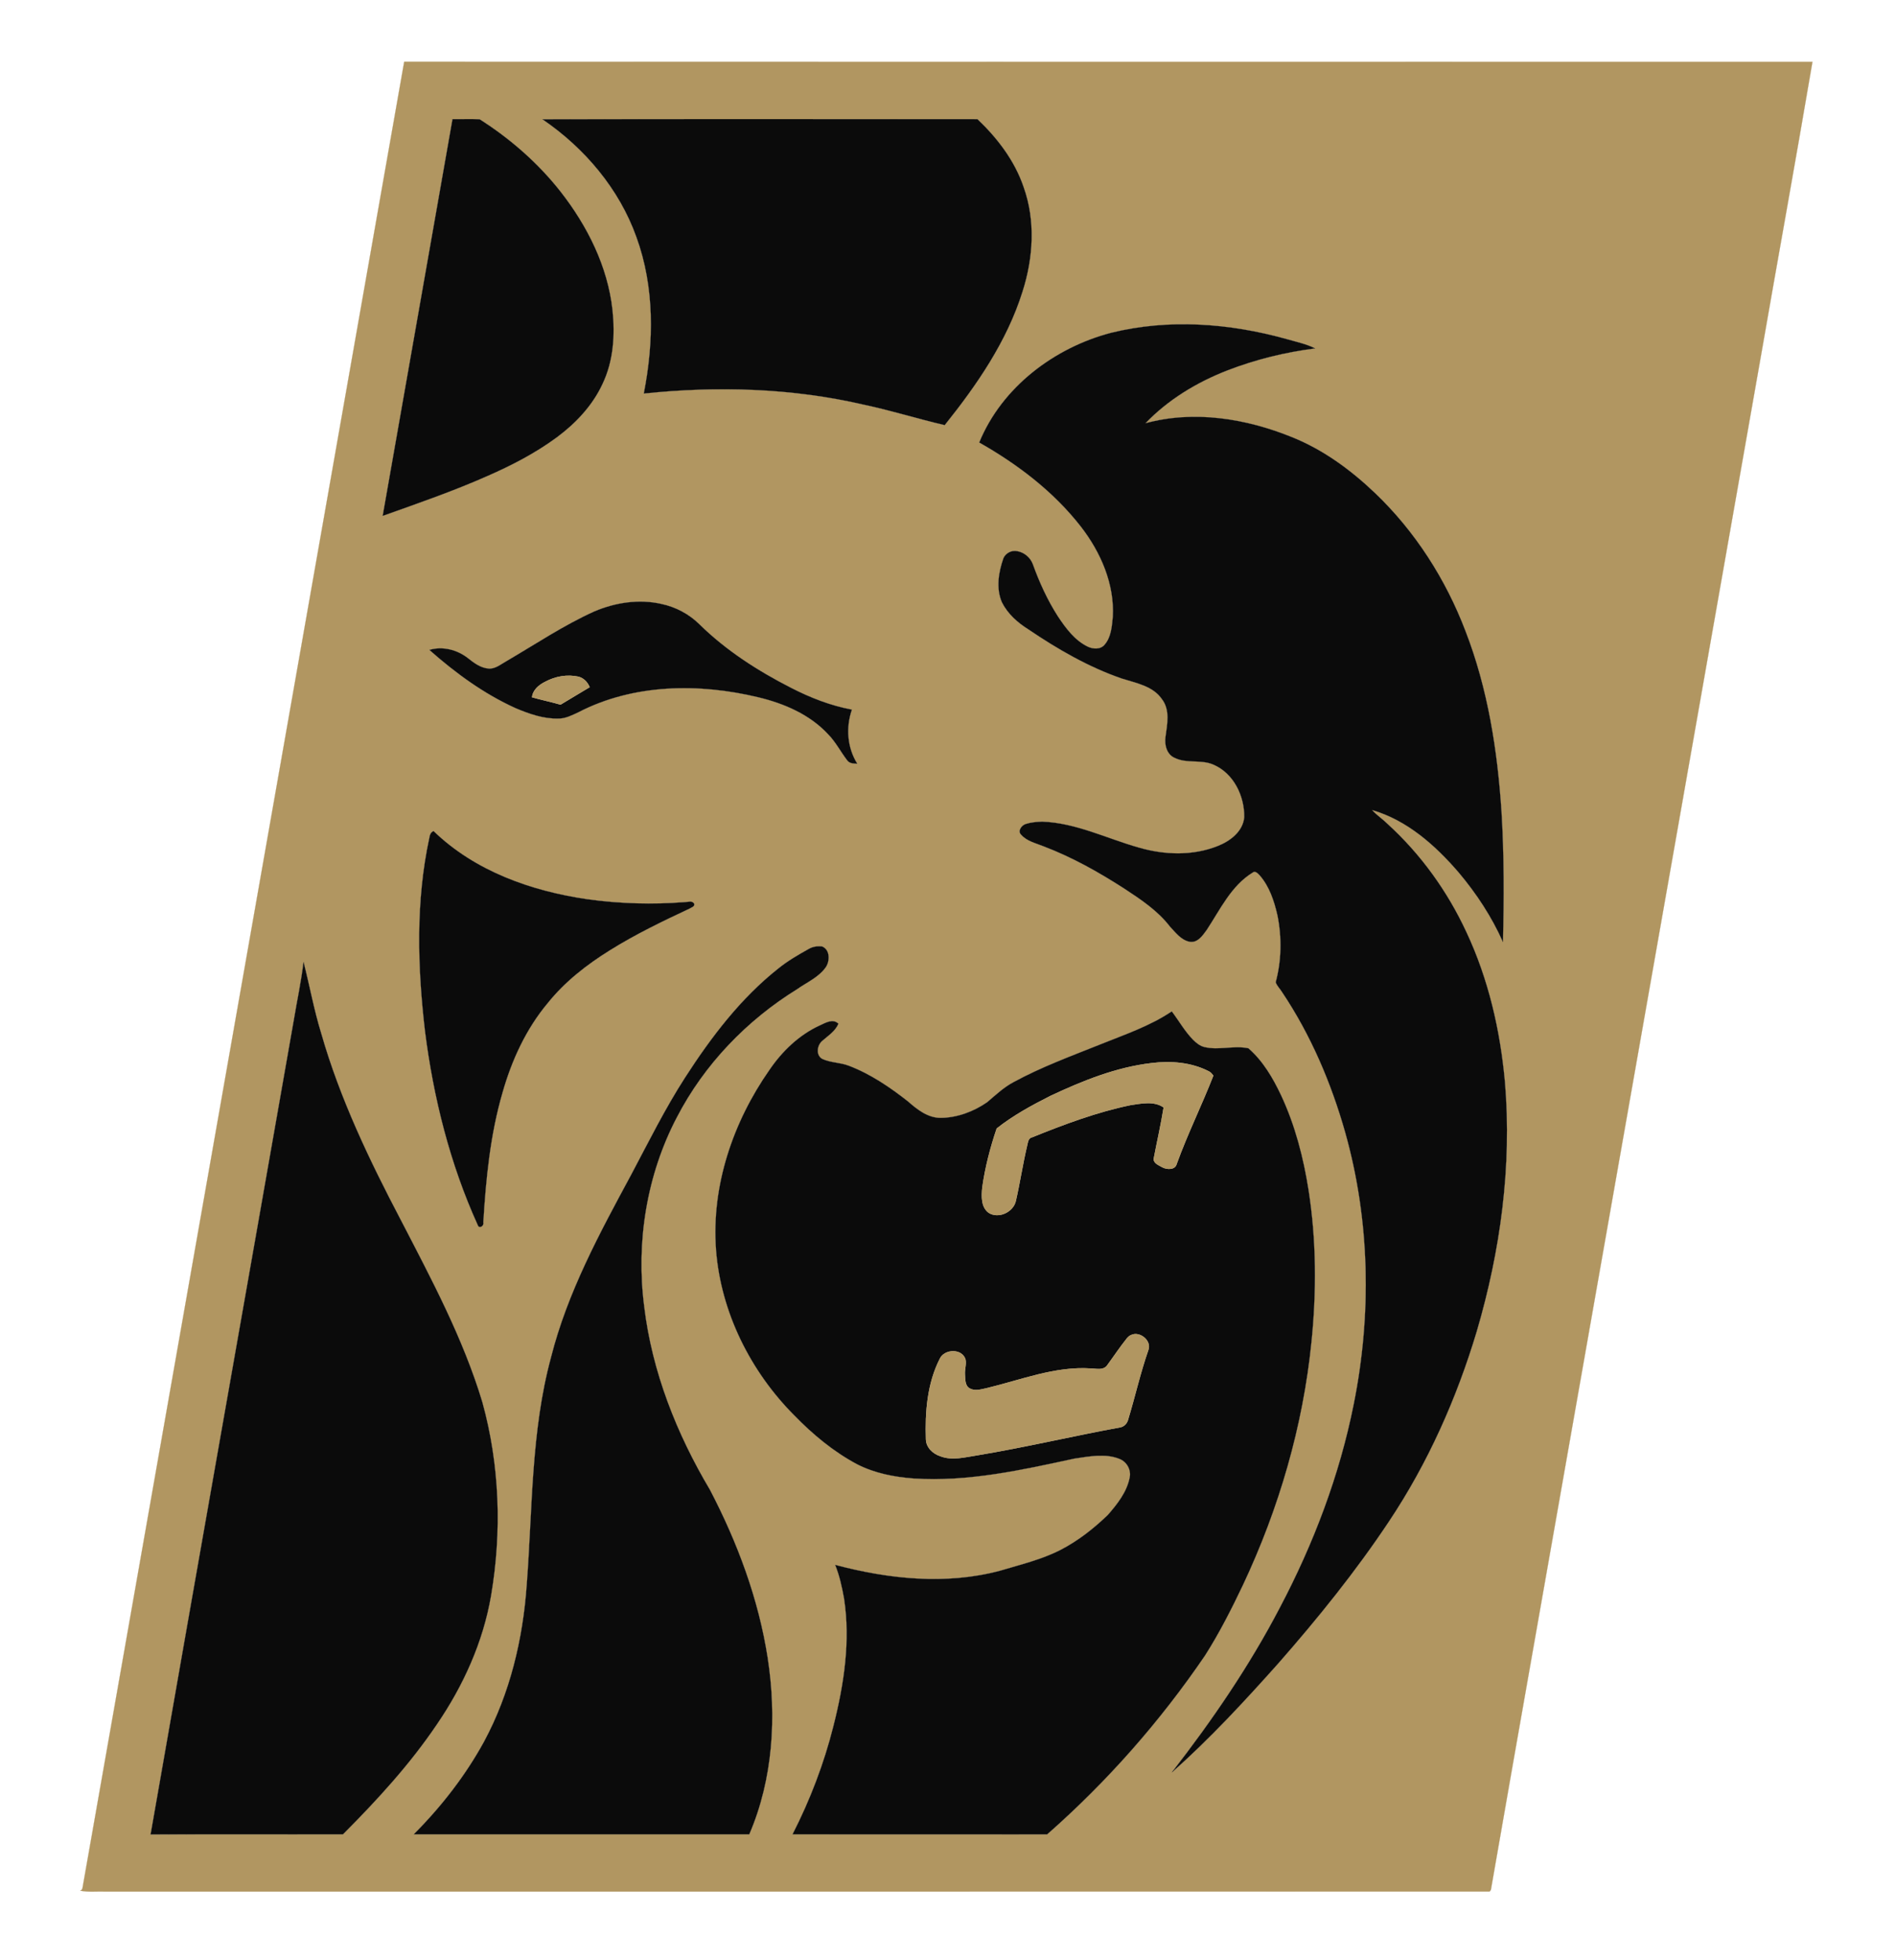
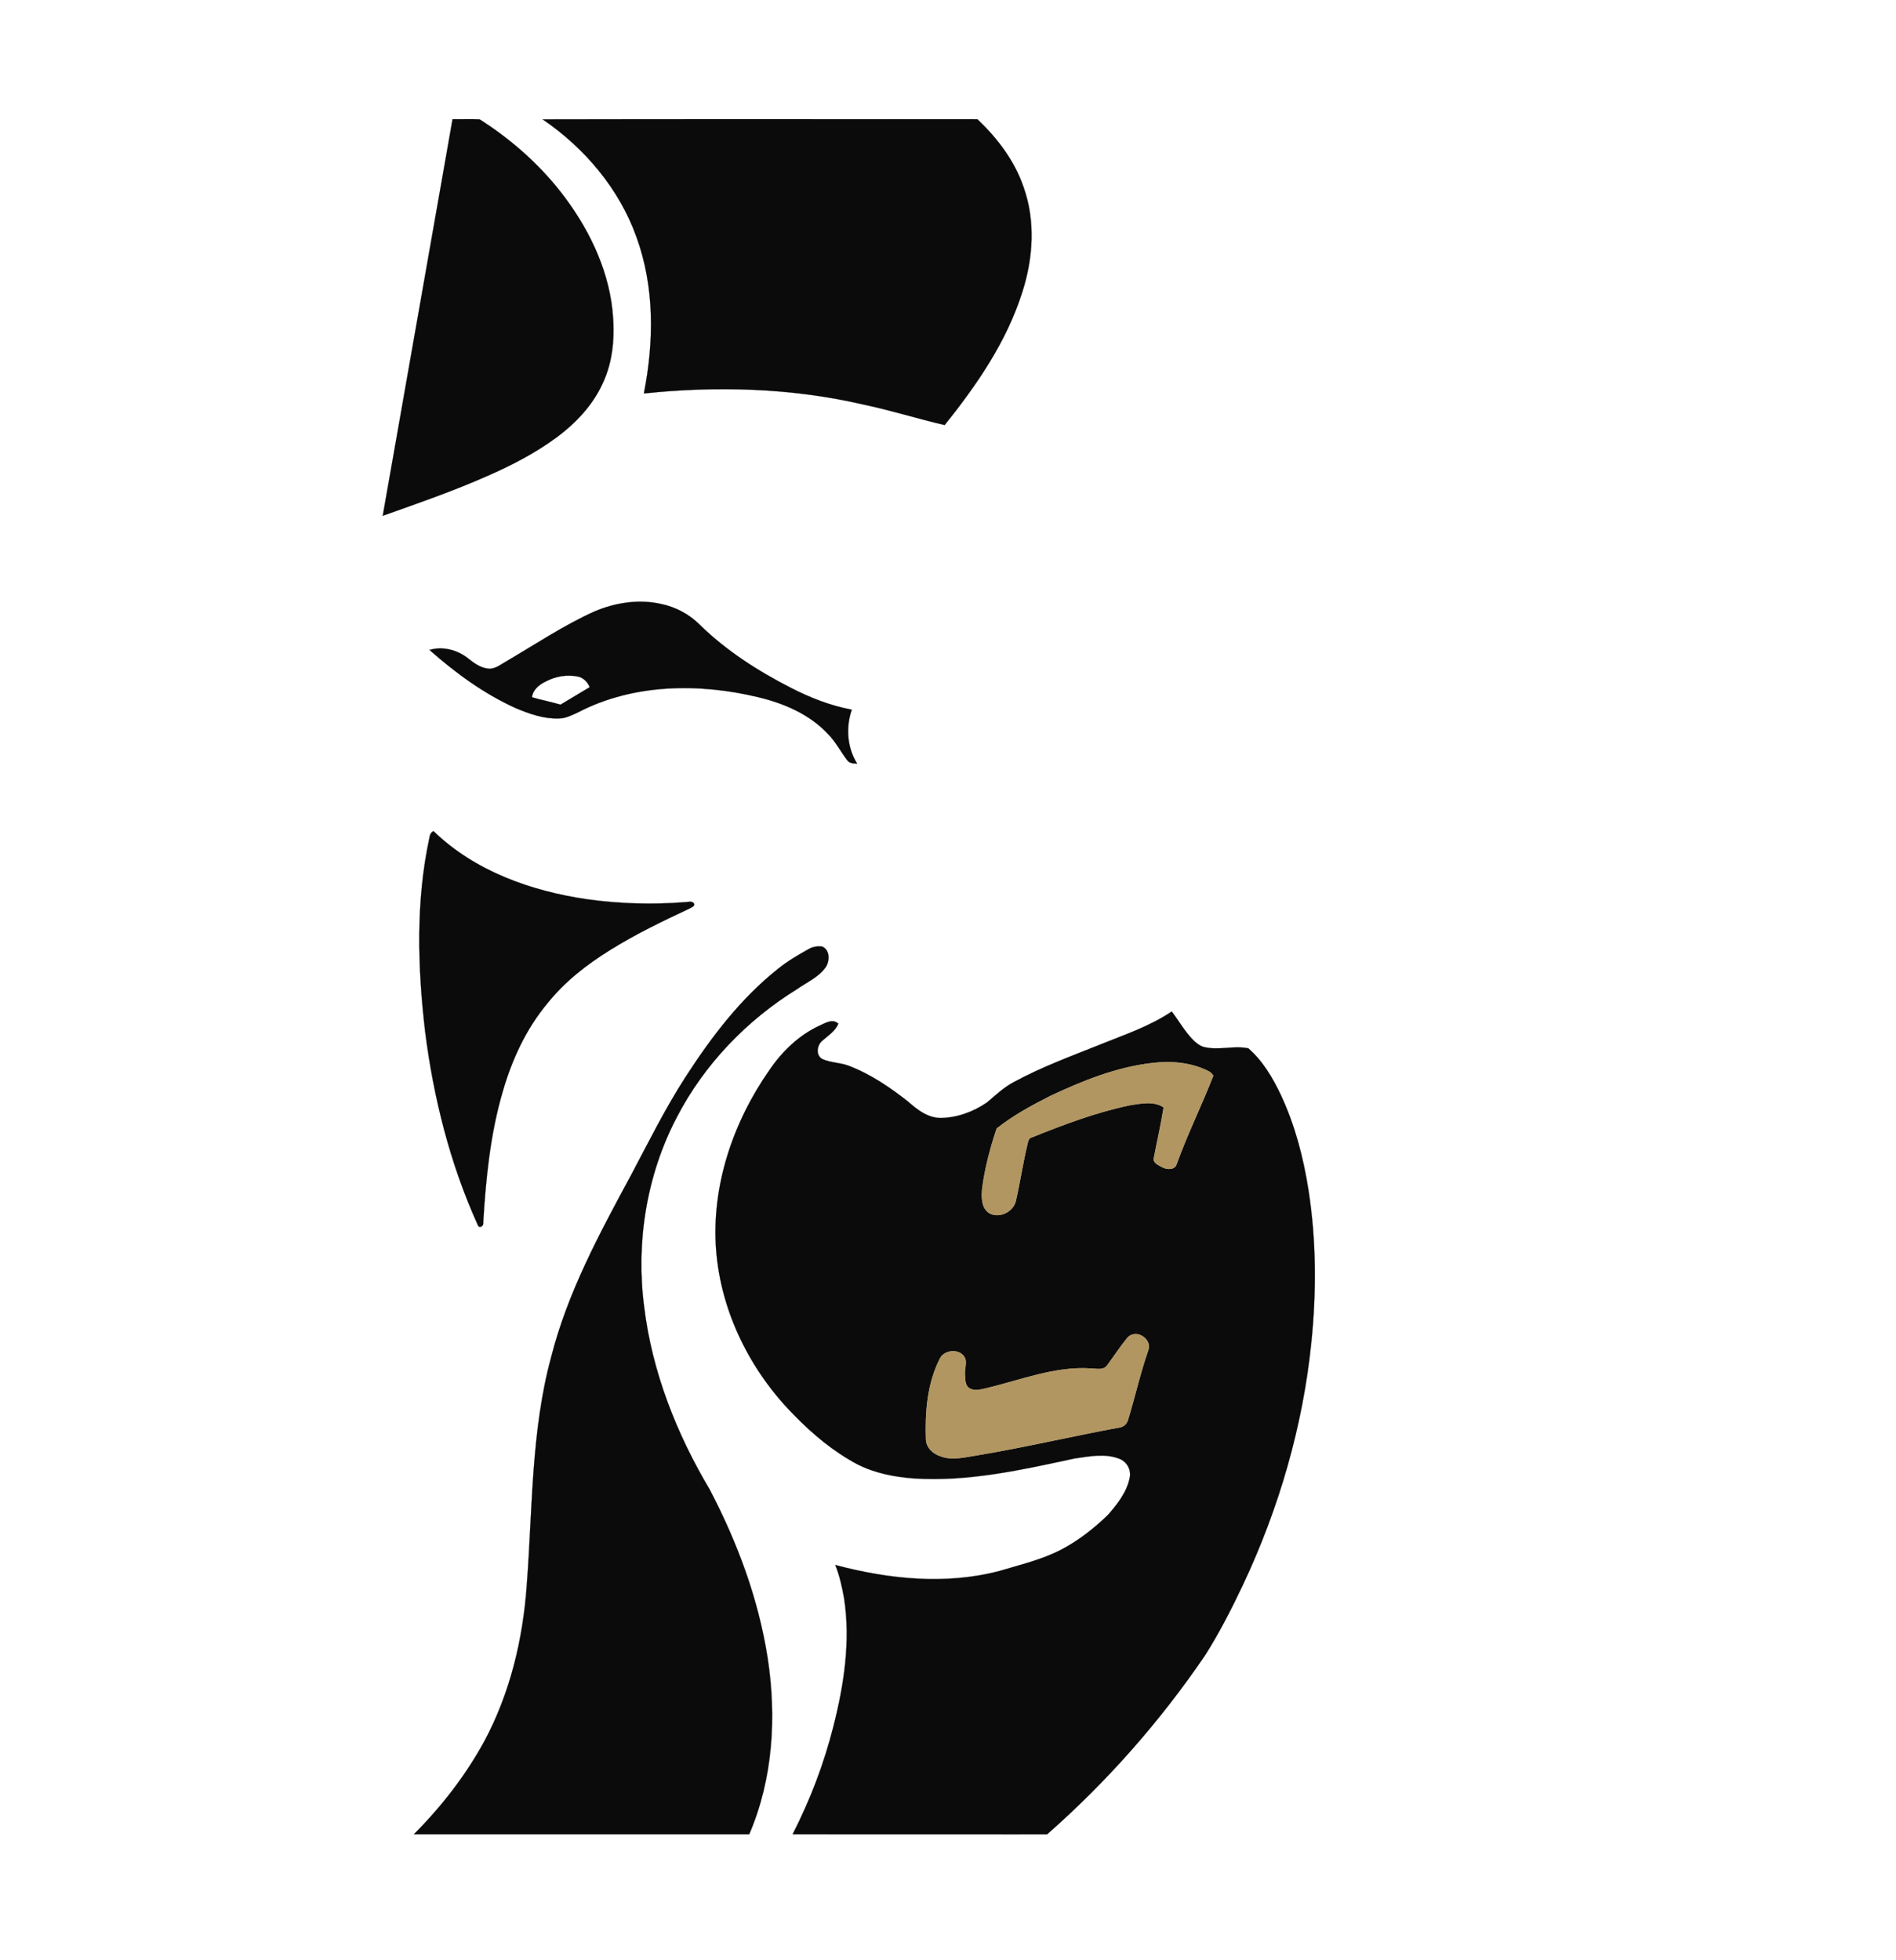
<svg xmlns="http://www.w3.org/2000/svg" width="1137pt" height="1175pt" viewBox="0 0 1137 1175" version="1.1">
-   <path fill="#b19661" stroke="#b19661" stroke-width="0.094" opacity="1.00" d=" M 242.39 37.03 C 523.89 37.14 805.40 37.07 1086.90 37.07 C 1076.64 97.48 1065.66 157.77 1055.17 218.15 C 1018.41 426.63 981.73 635.12 944.96 843.60 C 928.04 940.15 910.84 1036.65 894.05 1133.22 C 893.86 1133.45 893.48 1133.91 893.29 1134.14 C 616.54 1134.21 339.78 1134.15 63.02 1134.17 C 58.06 1134.01 53.04 1134.61 48.13 1133.65 C 49.83 1133.07 49.50 1131.08 49.89 1129.69 C 114.07 765.47 178.18 401.24 242.39 37.03 M 271.39 71.45 C 257.48 150.73 243.45 229.99 229.53 309.27 C 250.65 301.75 271.89 294.43 292.41 285.32 C 306.97 278.95 321.20 271.57 334.02 262.10 C 345.31 253.70 355.30 243.11 361.26 230.23 C 367.86 216.49 368.86 200.82 367.26 185.86 C 364.40 159.74 352.16 135.42 336.12 114.92 C 322.65 97.80 305.99 83.23 287.64 71.56 C 282.23 71.28 276.81 71.56 271.39 71.45 M 325.40 71.55 C 350.62 88.76 371.36 113.21 381.69 142.15 C 392.60 172.10 392.22 204.98 386.12 235.92 C 430.10 231.31 474.95 232.59 518.14 242.64 C 534.42 246.07 550.32 251.11 566.51 254.86 C 585.82 230.76 603.77 204.71 613.11 174.97 C 619.60 154.77 621.05 132.37 613.80 112.16 C 608.46 96.38 598.11 82.86 586.14 71.48 C 499.23 71.48 412.31 71.35 325.40 71.55 M 666.39 199.56 C 632.24 208.49 600.87 232.15 587.27 265.31 C 610.31 278.35 631.88 294.76 648.23 315.76 C 660.12 331.11 668.47 350.17 667.37 369.92 C 666.81 375.61 666.41 381.98 662.50 386.52 C 660.07 389.59 655.50 389.31 652.28 387.77 C 644.42 383.96 639.11 376.70 634.39 369.63 C 628.13 359.88 623.28 349.27 619.36 338.38 C 617.92 334.36 614.19 331.21 609.98 330.51 C 606.69 329.81 603.19 331.62 601.80 334.65 C 598.86 343.08 597.20 352.72 600.90 361.19 C 604.35 368.01 610.25 373.30 616.67 377.30 C 634.22 389.18 652.76 399.95 672.88 406.85 C 681.37 409.56 691.38 411.26 696.80 419.14 C 701.85 425.65 699.99 434.27 698.99 441.75 C 698.24 446.46 699.71 452.46 704.55 454.41 C 711.79 457.97 720.28 455.18 727.62 458.42 C 739.81 463.57 746.43 477.32 746.19 490.08 C 745.37 498.64 737.70 504.38 730.26 507.31 C 715.19 513.32 698.12 512.70 682.74 508.19 C 663.58 502.77 645.22 493.43 625.00 492.69 C 621.67 492.80 618.28 493.08 615.11 494.10 C 612.67 494.88 610.06 498.31 612.43 500.49 C 615.86 504.42 621.22 505.51 625.84 507.42 C 642.90 513.89 658.89 522.88 674.20 532.74 C 684.13 539.26 694.29 545.99 701.62 555.53 C 704.93 559.04 708.14 563.43 713.09 564.57 C 717.95 565.68 721.14 560.98 723.60 557.59 C 731.68 545.36 738.24 531.10 751.19 523.15 C 752.72 521.90 754.31 523.65 755.34 524.69 C 761.29 531.46 764.17 540.28 766.13 548.92 C 768.76 562.10 768.56 575.94 765.06 588.95 C 765.86 591.23 767.76 592.95 768.99 595.02 C 786.14 620.66 798.37 649.40 806.75 679.02 C 821.65 731.90 822.66 788.28 811.84 842.02 C 803.34 884.57 787.80 925.53 767.59 963.86 C 749.35 998.85 726.99 1031.51 702.82 1062.63 C 725.57 1042.46 746.24 1020.08 766.47 997.42 C 790.29 970.28 813.06 942.10 833.07 912.00 C 856.32 877.10 873.53 838.38 885.55 798.26 C 899.75 749.99 906.69 699.20 902.46 648.93 C 899.66 617.94 892.59 587.11 879.33 558.86 C 868.00 534.43 851.96 512.15 832.03 494.01 C 829.05 491.05 825.48 488.76 822.69 485.62 C 843.79 491.70 860.75 506.81 874.79 523.12 C 885.42 535.74 894.58 549.67 901.30 564.77 C 901.91 538.85 901.99 512.91 900.41 487.03 C 898.01 450.10 892.22 412.98 878.77 378.33 C 866.92 347.25 848.55 318.53 824.44 295.55 C 809.99 281.78 793.53 269.70 774.92 262.21 C 747.29 250.96 716.02 245.84 686.82 253.84 C 700.45 239.58 717.70 229.19 736.00 222.06 C 752.90 215.54 770.62 211.16 788.59 208.89 C 783.19 206.21 777.21 205.00 771.46 203.32 C 737.43 193.83 700.92 191.04 666.39 199.56 M 356.51 366.60 C 337.99 374.95 321.09 386.32 303.59 396.55 C 300.26 398.37 297.05 401.23 293.00 400.92 C 288.12 400.55 284.11 397.45 280.42 394.53 C 274.03 389.60 265.43 387.41 257.56 389.70 C 273.13 403.47 290.15 415.94 309.15 424.54 C 317.33 428.00 326.01 431.08 335.02 430.80 C 339.26 430.82 343.08 428.75 346.83 427.03 C 379.93 409.88 419.29 409.48 454.90 418.08 C 470.36 421.80 485.69 428.40 496.67 440.26 C 501.22 444.90 504.18 450.78 508.11 455.90 C 509.46 457.78 511.94 457.79 514.03 457.88 C 508.00 448.31 507.15 436.10 510.82 425.51 C 498.08 423.14 485.92 418.39 474.42 412.48 C 454.55 402.35 435.49 390.15 419.51 374.47 C 413.27 368.23 405.12 363.94 396.49 362.14 C 383.14 359.11 369.00 361.33 356.51 366.60 M 257.46 502.61 C 249.30 540.51 250.42 579.74 254.88 618.05 C 259.93 658.07 269.84 697.72 286.54 734.53 C 287.29 736.99 290.39 735.00 289.78 733.05 C 291.37 706.77 293.94 680.32 301.36 654.95 C 306.86 635.63 315.45 616.92 328.41 601.44 C 338.69 588.62 351.78 578.39 365.68 569.77 C 381.00 560.18 397.31 552.33 413.66 544.68 C 414.66 544.01 416.52 543.61 416.31 542.03 C 415.28 539.90 412.87 540.90 411.04 540.91 C 391.43 542.49 371.65 541.91 352.16 539.21 C 318.60 534.32 284.74 522.36 260.00 498.36 C 258.19 499.03 257.74 500.90 257.46 502.61 M 485.12 568.95 C 478.77 572.50 472.44 576.15 466.76 580.74 C 444.15 598.63 426.50 621.89 410.96 645.97 C 398.86 664.72 388.96 684.74 378.51 704.43 C 359.59 739.49 340.32 774.96 330.48 813.85 C 318.45 858.25 319.40 904.61 315.92 950.12 C 313.67 982.74 305.89 1015.34 290.32 1044.26 C 279.13 1064.72 264.65 1083.30 248.21 1099.80 C 315.24 1099.83 382.27 1099.82 449.31 1099.80 C 463.57 1066.63 465.77 1029.38 460.32 994.00 C 454.83 958.73 442.20 924.87 425.71 893.31 C 405.72 859.69 390.96 822.44 386.28 783.42 C 381.27 744.78 387.73 704.49 405.88 669.89 C 422.24 638.28 447.77 611.74 477.99 593.07 C 483.83 588.95 490.85 585.99 495.11 580.01 C 497.68 576.33 497.82 569.62 493.12 567.57 C 490.39 567.18 487.53 567.59 485.12 568.95 M 176.16 612.06 C 147.63 774.68 118.75 937.25 90.34 1099.89 C 128.79 1099.70 167.24 1099.89 205.69 1099.79 C 226.07 1079.33 245.74 1057.95 261.93 1033.96 C 277.79 1010.79 289.65 984.62 294.43 956.84 C 300.98 918.39 299.66 878.42 289.23 840.77 C 277.69 802.45 258.69 767.00 240.37 731.60 C 221.48 695.63 203.79 658.73 192.58 619.56 C 188.25 605.53 185.65 591.06 182.02 576.87 C 180.67 588.68 178.08 600.32 176.16 612.06 M 659.43 626.43 C 642.07 633.38 624.42 639.85 607.96 648.81 C 601.97 651.95 597.08 656.63 591.97 660.95 C 583.82 666.58 574.04 670.21 564.09 670.34 C 556.34 670.30 550.05 665.35 544.53 660.48 C 533.65 651.92 522.02 644.01 509.02 639.05 C 503.85 637.04 498.04 637.30 493.01 634.93 C 489.07 632.60 489.92 626.75 493.03 624.09 C 496.56 620.98 500.82 618.33 502.75 613.83 C 499.48 610.59 495.06 613.32 491.69 614.85 C 479.26 620.53 469.12 630.30 461.48 641.51 C 439.62 672.72 426.56 711.06 429.43 749.40 C 432.31 786.73 450.05 822.23 476.34 848.62 C 487.47 860.06 499.92 870.43 514.07 877.95 C 524.56 883.29 536.31 885.60 547.98 886.44 C 580.56 888.57 612.69 881.35 644.32 874.52 C 653.17 873.25 662.69 871.26 671.31 874.69 C 675.76 876.41 678.49 881.27 677.48 885.99 C 675.79 894.65 670.05 901.87 664.38 908.38 C 655.95 916.49 646.65 923.83 636.24 929.22 C 624.72 935.19 612.02 938.13 599.69 941.85 C 567.26 950.48 532.94 946.86 500.90 938.35 C 503.49 944.80 504.99 951.63 506.21 958.47 C 510.13 984.07 506.14 1010.10 499.82 1034.98 C 494.18 1057.43 485.86 1079.20 475.33 1099.81 C 526.21 1099.83 577.08 1099.79 627.95 1099.83 C 663.86 1068.27 695.73 1032.10 722.63 992.58 C 731.25 979.04 738.52 964.68 745.41 950.20 C 766.94 904.46 781.30 855.21 786.40 804.86 C 789.50 774.60 789.40 743.92 784.72 713.82 C 781.65 694.20 776.62 674.75 768.19 656.71 C 763.30 646.37 757.33 636.16 748.63 628.59 C 739.91 626.75 730.94 629.94 722.23 627.84 C 719.55 627.22 717.37 625.39 715.46 623.51 C 710.45 618.42 706.96 612.12 702.68 606.47 C 689.43 615.40 674.13 620.49 659.43 626.43 Z" />
  <path fill="#0b0b0b" stroke="#0b0b0b" stroke-width="0.094" opacity="1.00" d=" M 271.39 71.45 C 276.81 71.56 282.23 71.28 287.64 71.56 C 305.99 83.23 322.65 97.80 336.12 114.92 C 352.16 135.42 364.40 159.74 367.26 185.86 C 368.86 200.82 367.86 216.49 361.26 230.23 C 355.30 243.11 345.31 253.70 334.02 262.10 C 321.20 271.57 306.97 278.95 292.41 285.32 C 271.89 294.43 250.65 301.75 229.53 309.27 C 243.45 229.99 257.48 150.73 271.39 71.45 Z" />
  <path fill="#0b0b0b" stroke="#0b0b0b" stroke-width="0.094" opacity="1.00" d=" M 325.40 71.55 C 412.31 71.35 499.23 71.48 586.14 71.48 C 598.11 82.86 608.46 96.38 613.80 112.16 C 621.05 132.37 619.60 154.77 613.11 174.97 C 603.77 204.71 585.82 230.76 566.51 254.86 C 550.32 251.11 534.42 246.07 518.14 242.64 C 474.95 232.59 430.10 231.31 386.12 235.92 C 392.22 204.98 392.60 172.10 381.69 142.15 C 371.36 113.21 350.62 88.76 325.40 71.55 Z" />
-   <path fill="#0b0b0b" stroke="#0b0b0b" stroke-width="0.094" opacity="1.00" d=" M 666.39 199.56 C 700.92 191.04 737.43 193.83 771.46 203.32 C 777.21 205.00 783.19 206.21 788.59 208.89 C 770.62 211.16 752.90 215.54 736.00 222.06 C 717.70 229.19 700.45 239.58 686.82 253.84 C 716.02 245.84 747.29 250.96 774.92 262.21 C 793.53 269.70 809.99 281.78 824.44 295.55 C 848.55 318.53 866.92 347.25 878.77 378.33 C 892.22 412.98 898.01 450.10 900.41 487.03 C 901.99 512.91 901.91 538.85 901.30 564.77 C 894.58 549.67 885.42 535.74 874.79 523.12 C 860.75 506.81 843.79 491.70 822.69 485.62 C 825.48 488.76 829.05 491.05 832.03 494.01 C 851.96 512.15 868.00 534.43 879.33 558.86 C 892.59 587.11 899.66 617.94 902.46 648.93 C 906.69 699.20 899.75 749.99 885.55 798.26 C 873.53 838.38 856.32 877.10 833.07 912.00 C 813.06 942.10 790.29 970.28 766.47 997.42 C 746.24 1020.08 725.57 1042.46 702.82 1062.63 C 726.99 1031.51 749.35 998.85 767.59 963.86 C 787.80 925.53 803.34 884.57 811.84 842.02 C 822.66 788.28 821.65 731.90 806.75 679.02 C 798.37 649.40 786.14 620.66 768.99 595.02 C 767.76 592.95 765.86 591.23 765.06 588.95 C 768.56 575.94 768.76 562.10 766.13 548.92 C 764.17 540.28 761.29 531.46 755.34 524.69 C 754.31 523.65 752.72 521.90 751.19 523.15 C 738.24 531.10 731.68 545.36 723.60 557.59 C 721.14 560.98 717.95 565.68 713.09 564.57 C 708.14 563.43 704.93 559.04 701.62 555.53 C 694.29 545.99 684.13 539.26 674.20 532.74 C 658.89 522.88 642.90 513.89 625.84 507.42 C 621.22 505.51 615.86 504.42 612.43 500.49 C 610.06 498.31 612.67 494.88 615.11 494.10 C 618.28 493.08 621.67 492.80 625.00 492.69 C 645.22 493.43 663.58 502.77 682.74 508.19 C 698.12 512.70 715.19 513.32 730.26 507.31 C 737.70 504.38 745.37 498.64 746.19 490.08 C 746.43 477.32 739.81 463.57 727.62 458.42 C 720.28 455.18 711.79 457.97 704.55 454.41 C 699.71 452.46 698.24 446.46 698.99 441.75 C 699.99 434.27 701.85 425.65 696.80 419.14 C 691.38 411.26 681.37 409.56 672.88 406.85 C 652.76 399.95 634.22 389.18 616.67 377.30 C 610.25 373.30 604.35 368.01 600.90 361.19 C 597.20 352.72 598.86 343.08 601.80 334.65 C 603.19 331.62 606.69 329.81 609.98 330.51 C 614.19 331.21 617.92 334.36 619.36 338.38 C 623.28 349.27 628.13 359.88 634.39 369.63 C 639.11 376.70 644.42 383.96 652.28 387.77 C 655.50 389.31 660.07 389.59 662.50 386.52 C 666.41 381.98 666.81 375.61 667.37 369.92 C 668.47 350.17 660.12 331.11 648.23 315.76 C 631.88 294.76 610.31 278.35 587.27 265.31 C 600.87 232.15 632.24 208.49 666.39 199.56 Z" />
  <path fill="#0b0b0b" stroke="#0b0b0b" stroke-width="0.094" opacity="1.00" d=" M 356.51 366.60 C 369.00 361.33 383.14 359.11 396.49 362.14 C 405.12 363.94 413.27 368.23 419.51 374.47 C 435.49 390.15 454.55 402.35 474.42 412.48 C 485.92 418.39 498.08 423.14 510.82 425.51 C 507.15 436.10 508.00 448.31 514.03 457.88 C 511.94 457.79 509.46 457.78 508.11 455.90 C 504.18 450.78 501.22 444.90 496.67 440.26 C 485.69 428.40 470.36 421.80 454.90 418.08 C 419.29 409.48 379.93 409.88 346.83 427.03 C 343.08 428.75 339.26 430.82 335.02 430.80 C 326.01 431.08 317.33 428.00 309.15 424.54 C 290.15 415.94 273.13 403.47 257.56 389.70 C 265.43 387.41 274.03 389.60 280.42 394.53 C 284.11 397.45 288.12 400.55 293.00 400.92 C 297.05 401.23 300.26 398.37 303.59 396.55 C 321.09 386.32 337.99 374.95 356.51 366.60 M 326.93 408.79 C 323.19 410.64 319.51 413.65 319.04 418.08 C 324.70 419.72 330.48 420.86 336.14 422.51 C 341.92 418.94 347.83 415.58 353.62 412.03 C 352.41 409.03 350.03 406.52 346.83 405.72 C 340.11 404.24 332.94 405.54 326.93 408.79 Z" />
-   <path fill="#b19661" stroke="#b19661" stroke-width="0.094" opacity="1.00" d=" M 326.93 408.79 C 332.94 405.54 340.11 404.24 346.83 405.72 C 350.03 406.52 352.41 409.03 353.62 412.03 C 347.83 415.58 341.92 418.94 336.14 422.51 C 330.48 420.86 324.70 419.72 319.04 418.08 C 319.51 413.65 323.19 410.64 326.93 408.79 Z" />
  <path fill="#0b0b0b" stroke="#0b0b0b" stroke-width="0.094" opacity="1.00" d=" M 257.46 502.61 C 257.74 500.90 258.19 499.03 260.00 498.36 C 284.74 522.36 318.60 534.32 352.16 539.21 C 371.65 541.91 391.43 542.49 411.04 540.91 C 412.87 540.90 415.28 539.90 416.31 542.03 C 416.52 543.61 414.66 544.01 413.66 544.68 C 397.31 552.33 381.00 560.18 365.68 569.77 C 351.78 578.39 338.69 588.62 328.41 601.44 C 315.45 616.92 306.86 635.63 301.36 654.95 C 293.94 680.32 291.37 706.77 289.78 733.05 C 290.39 735.00 287.29 736.99 286.54 734.53 C 269.84 697.72 259.93 658.07 254.88 618.05 C 250.42 579.74 249.30 540.51 257.46 502.61 Z" />
  <path fill="#0b0b0b" stroke="#0b0b0b" stroke-width="0.094" opacity="1.00" d=" M 485.12 568.95 C 487.53 567.59 490.39 567.18 493.12 567.57 C 497.82 569.62 497.68 576.33 495.11 580.01 C 490.85 585.99 483.83 588.95 477.99 593.07 C 447.77 611.74 422.24 638.28 405.88 669.89 C 387.73 704.49 381.27 744.78 386.28 783.42 C 390.96 822.44 405.72 859.69 425.71 893.31 C 442.20 924.87 454.83 958.73 460.32 994.00 C 465.77 1029.38 463.57 1066.63 449.31 1099.80 C 382.27 1099.82 315.24 1099.83 248.21 1099.80 C 264.65 1083.30 279.13 1064.72 290.32 1044.26 C 305.89 1015.34 313.67 982.74 315.92 950.12 C 319.40 904.61 318.45 858.25 330.48 813.85 C 340.32 774.96 359.59 739.49 378.51 704.43 C 388.96 684.74 398.86 664.72 410.96 645.97 C 426.50 621.89 444.15 598.63 466.76 580.74 C 472.44 576.15 478.77 572.50 485.12 568.95 Z" />
-   <path fill="#0b0b0b" stroke="#0b0b0b" stroke-width="0.094" opacity="1.00" d=" M 176.16 612.06 C 178.08 600.32 180.67 588.68 182.02 576.87 C 185.65 591.06 188.25 605.53 192.58 619.56 C 203.79 658.73 221.48 695.63 240.37 731.60 C 258.69 767.00 277.69 802.45 289.23 840.77 C 299.66 878.42 300.98 918.39 294.43 956.84 C 289.65 984.62 277.79 1010.79 261.93 1033.96 C 245.74 1057.95 226.07 1079.33 205.69 1099.79 C 167.24 1099.89 128.79 1099.70 90.34 1099.89 C 118.75 937.25 147.63 774.68 176.16 612.06 Z" />
  <path fill="#0b0b0b" stroke="#0b0b0b" stroke-width="0.094" opacity="1.00" d=" M 659.43 626.43 C 674.13 620.49 689.43 615.40 702.68 606.47 C 706.96 612.12 710.45 618.42 715.46 623.51 C 717.37 625.39 719.55 627.22 722.23 627.84 C 730.94 629.94 739.91 626.75 748.63 628.59 C 757.33 636.16 763.30 646.37 768.19 656.71 C 776.62 674.75 781.65 694.20 784.72 713.82 C 789.40 743.92 789.50 774.60 786.40 804.86 C 781.30 855.21 766.94 904.46 745.41 950.20 C 738.52 964.68 731.25 979.04 722.63 992.58 C 695.73 1032.10 663.86 1068.27 627.95 1099.83 C 577.08 1099.79 526.21 1099.83 475.33 1099.81 C 485.86 1079.20 494.18 1057.43 499.82 1034.98 C 506.14 1010.10 510.13 984.07 506.21 958.47 C 504.99 951.63 503.49 944.80 500.90 938.35 C 532.94 946.86 567.26 950.48 599.69 941.85 C 612.02 938.13 624.72 935.19 636.24 929.22 C 646.65 923.83 655.95 916.49 664.38 908.38 C 670.05 901.87 675.79 894.65 677.48 885.99 C 678.49 881.27 675.76 876.41 671.31 874.69 C 662.69 871.26 653.17 873.25 644.32 874.52 C 612.69 881.35 580.56 888.57 547.98 886.44 C 536.31 885.60 524.56 883.29 514.07 877.95 C 499.92 870.43 487.47 860.06 476.34 848.62 C 450.05 822.23 432.31 786.73 429.43 749.40 C 426.56 711.06 439.62 672.72 461.48 641.51 C 469.12 630.30 479.26 620.53 491.69 614.85 C 495.06 613.32 499.48 610.59 502.75 613.83 C 500.82 618.33 496.56 620.98 493.03 624.09 C 489.92 626.75 489.07 632.60 493.01 634.93 C 498.04 637.30 503.85 637.04 509.02 639.05 C 522.02 644.01 533.65 651.92 544.53 660.48 C 550.05 665.35 556.34 670.30 564.09 670.34 C 574.04 670.21 583.82 666.58 591.97 660.95 C 597.08 656.63 601.97 651.95 607.96 648.81 C 624.42 639.85 642.07 633.38 659.43 626.43 M 690.56 637.42 C 669.31 639.91 649.24 648.03 630.01 657.05 C 618.78 662.72 607.58 668.81 597.70 676.63 C 593.81 688.10 590.74 699.95 589.04 711.97 C 588.55 717.13 588.19 723.70 592.85 727.17 C 598.79 731.00 607.70 726.81 609.19 720.06 C 611.71 709.06 613.36 697.88 615.96 686.89 C 616.46 685.03 616.55 682.43 618.88 681.94 C 638.14 674.17 657.72 666.80 678.12 662.60 C 684.58 661.66 692.03 660.02 697.81 664.02 C 696.14 674.43 693.75 684.72 691.79 695.08 C 692.04 697.74 695.07 698.75 697.08 699.93 C 699.90 701.38 704.73 701.62 705.69 697.79 C 712.20 679.83 720.70 662.69 727.64 644.91 C 726.79 643.90 726.00 642.79 724.75 642.28 C 714.27 636.93 702.08 635.98 690.56 637.42 M 678.38 800.44 C 677.25 800.85 676.38 801.71 675.64 802.62 C 671.46 807.84 667.78 813.44 663.81 818.82 C 661.42 821.86 657.23 820.54 653.95 820.50 C 632.55 819.17 612.33 827.37 591.89 832.28 C 588.53 832.99 584.78 834.28 581.55 832.50 C 578.59 830.86 578.85 826.96 578.66 824.06 C 578.44 821.05 579.63 818.03 578.99 815.07 C 576.95 808.43 566.43 808.76 563.62 814.61 C 556.03 829.47 554.70 846.63 555.26 863.05 C 555.39 867.88 559.39 871.66 563.77 873.09 C 571.00 875.95 578.75 873.69 586.10 872.59 C 614.86 867.81 643.25 861.06 671.92 855.80 C 674.02 855.38 675.73 853.64 676.38 851.63 C 680.65 837.67 683.81 823.38 688.61 809.59 C 690.88 804.00 683.57 797.96 678.38 800.44 Z" />
  <path fill="#b19661" stroke="#b19661" stroke-width="0.094" opacity="1.00" d=" M 690.56 637.42 C 702.08 635.98 714.27 636.93 724.75 642.28 C 726.00 642.79 726.79 643.90 727.64 644.91 C 720.70 662.69 712.20 679.83 705.69 697.79 C 704.73 701.62 699.90 701.38 697.08 699.93 C 695.07 698.75 692.04 697.74 691.79 695.08 C 693.75 684.72 696.14 674.43 697.81 664.02 C 692.03 660.02 684.58 661.66 678.12 662.60 C 657.72 666.80 638.14 674.17 618.88 681.94 C 616.55 682.43 616.46 685.03 615.96 686.89 C 613.36 697.88 611.71 709.06 609.19 720.06 C 607.70 726.81 598.79 731.00 592.85 727.17 C 588.19 723.70 588.55 717.13 589.04 711.97 C 590.74 699.95 593.81 688.10 597.70 676.63 C 607.58 668.81 618.78 662.72 630.01 657.05 C 649.24 648.03 669.31 639.91 690.56 637.42 Z" />
  <path fill="#b19661" stroke="#b19661" stroke-width="0.094" opacity="1.00" d=" M 678.38 800.44 C 683.57 797.96 690.88 804.00 688.61 809.59 C 683.81 823.38 680.65 837.67 676.38 851.63 C 675.73 853.64 674.02 855.38 671.92 855.80 C 643.25 861.06 614.86 867.81 586.10 872.59 C 578.75 873.69 571.00 875.95 563.77 873.09 C 559.39 871.66 555.39 867.88 555.26 863.05 C 554.70 846.63 556.03 829.47 563.62 814.61 C 566.43 808.76 576.95 808.43 578.99 815.07 C 579.63 818.03 578.44 821.05 578.66 824.06 C 578.85 826.96 578.59 830.86 581.55 832.50 C 584.78 834.28 588.53 832.99 591.89 832.28 C 612.33 827.37 632.55 819.17 653.95 820.50 C 657.23 820.54 661.42 821.86 663.81 818.82 C 667.78 813.44 671.46 807.84 675.64 802.62 C 676.38 801.71 677.25 800.85 678.38 800.44 Z" />
</svg>